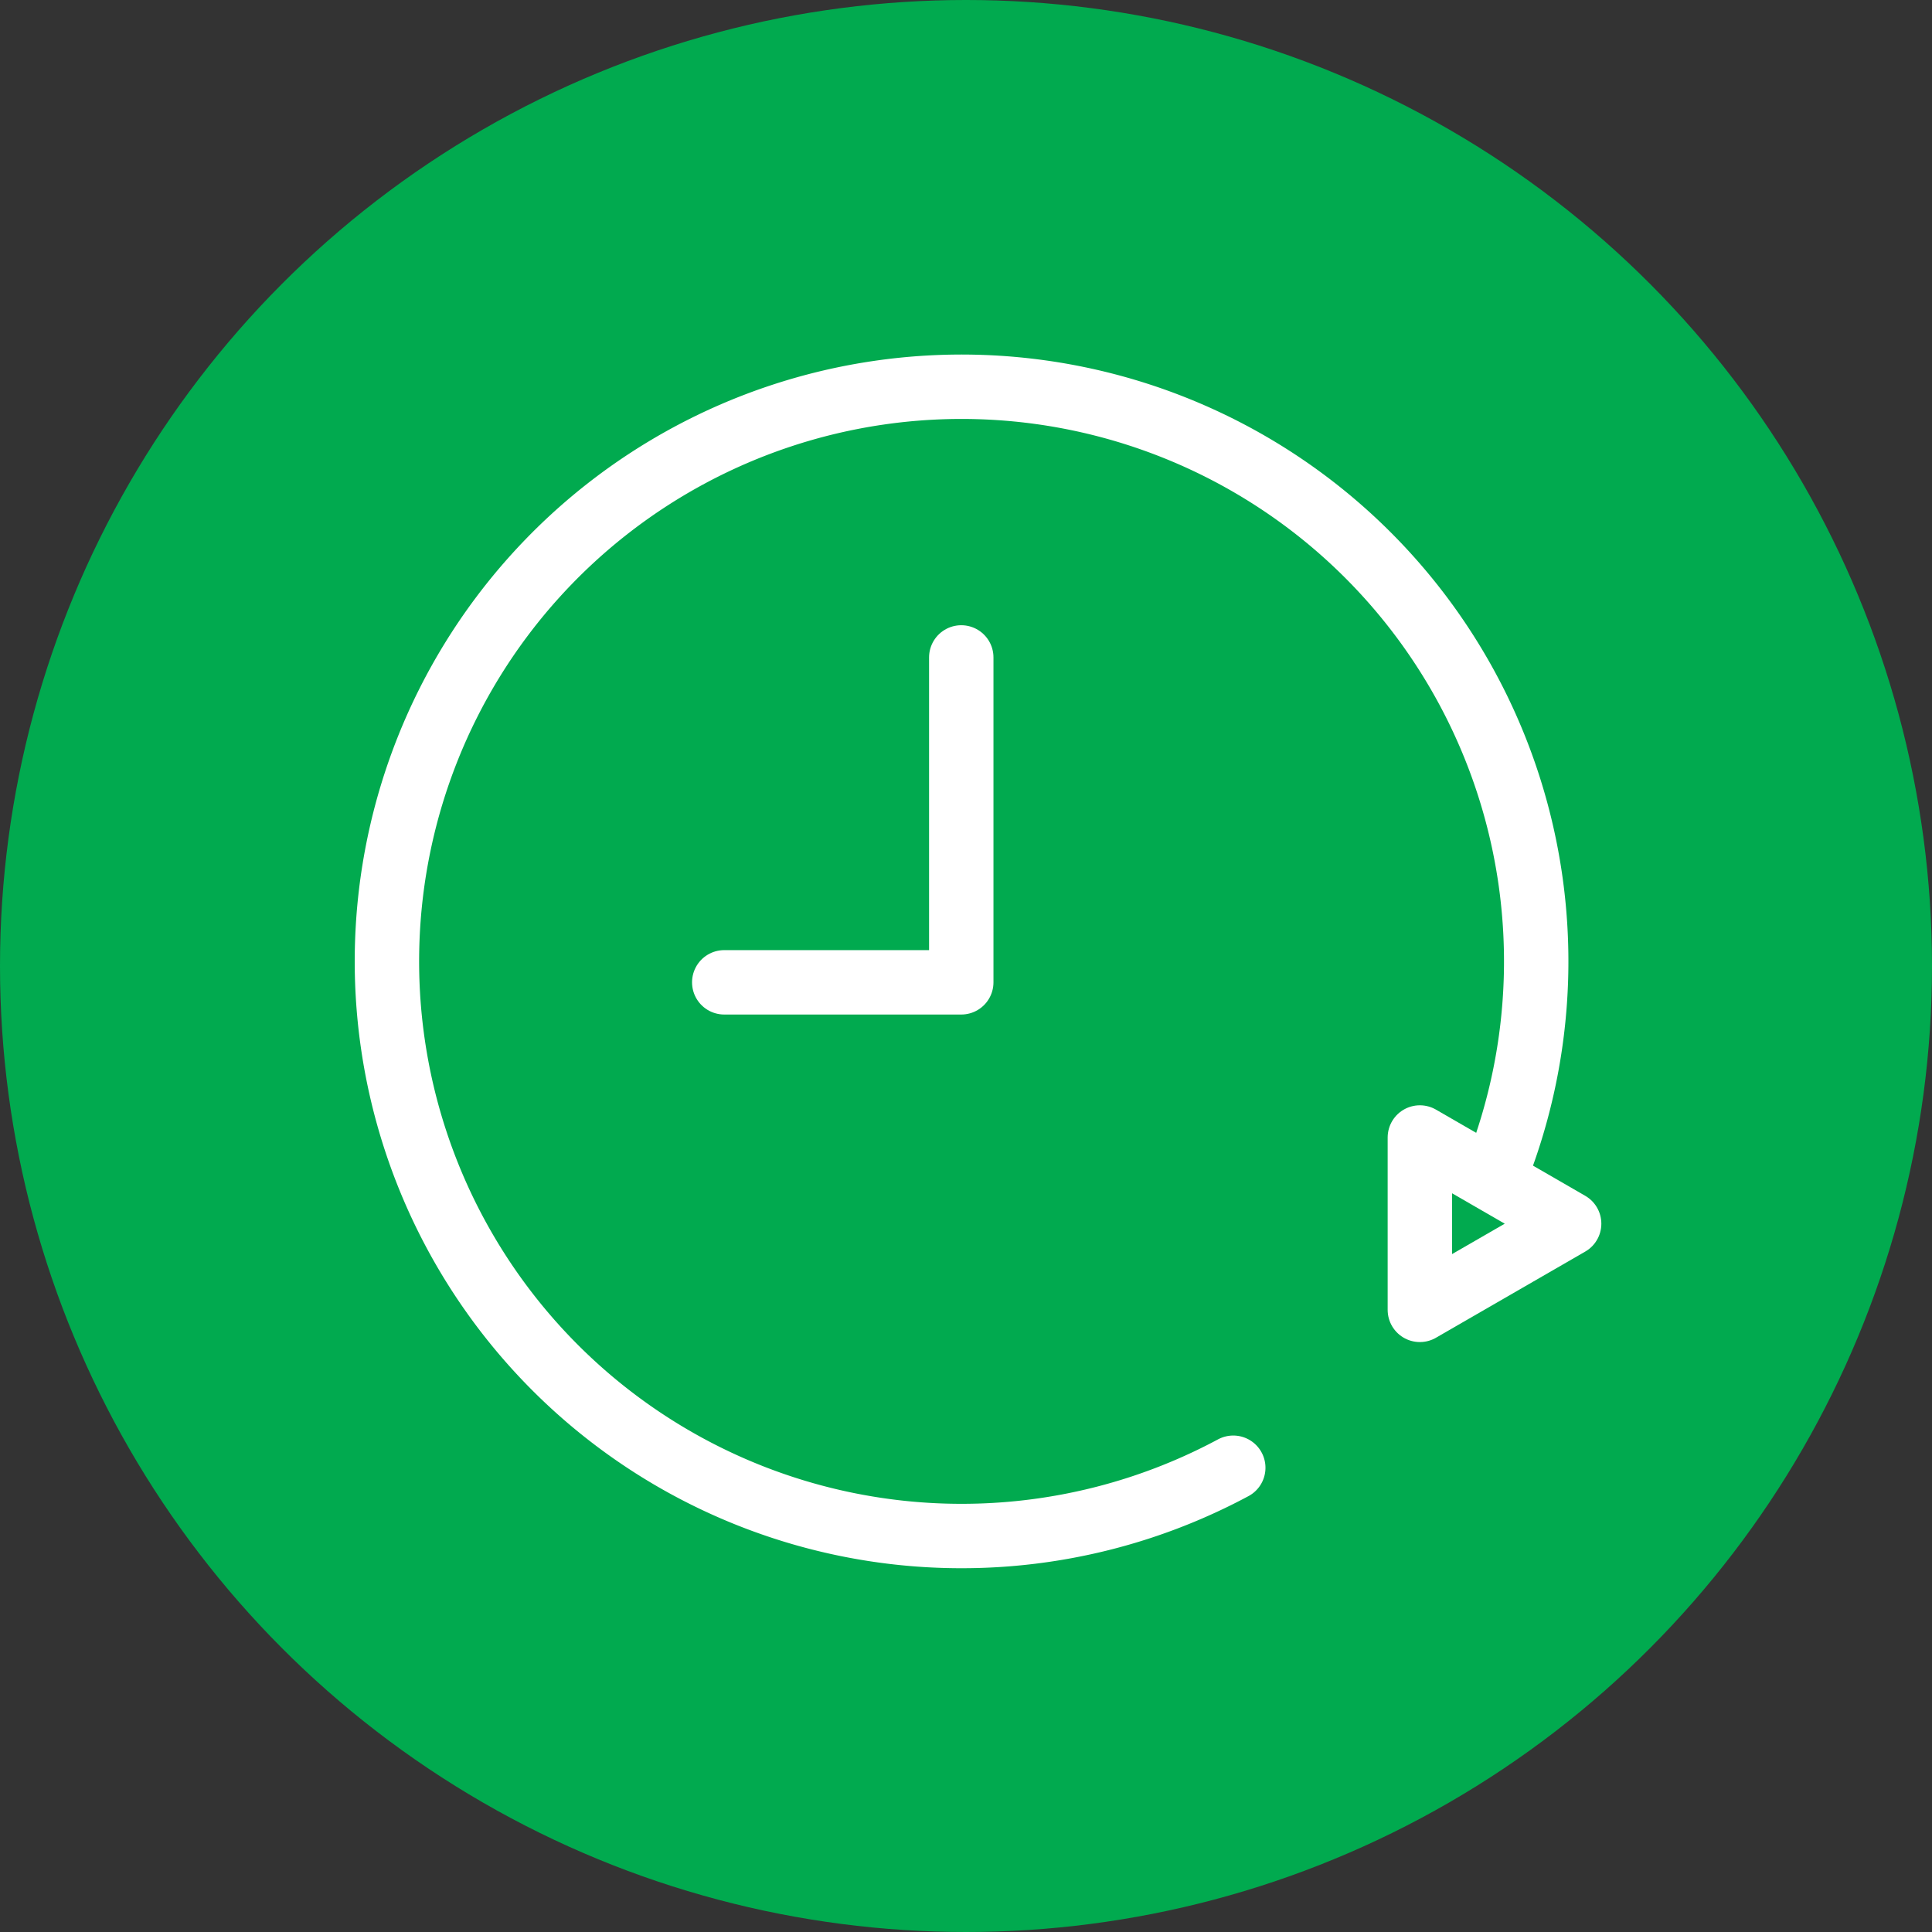
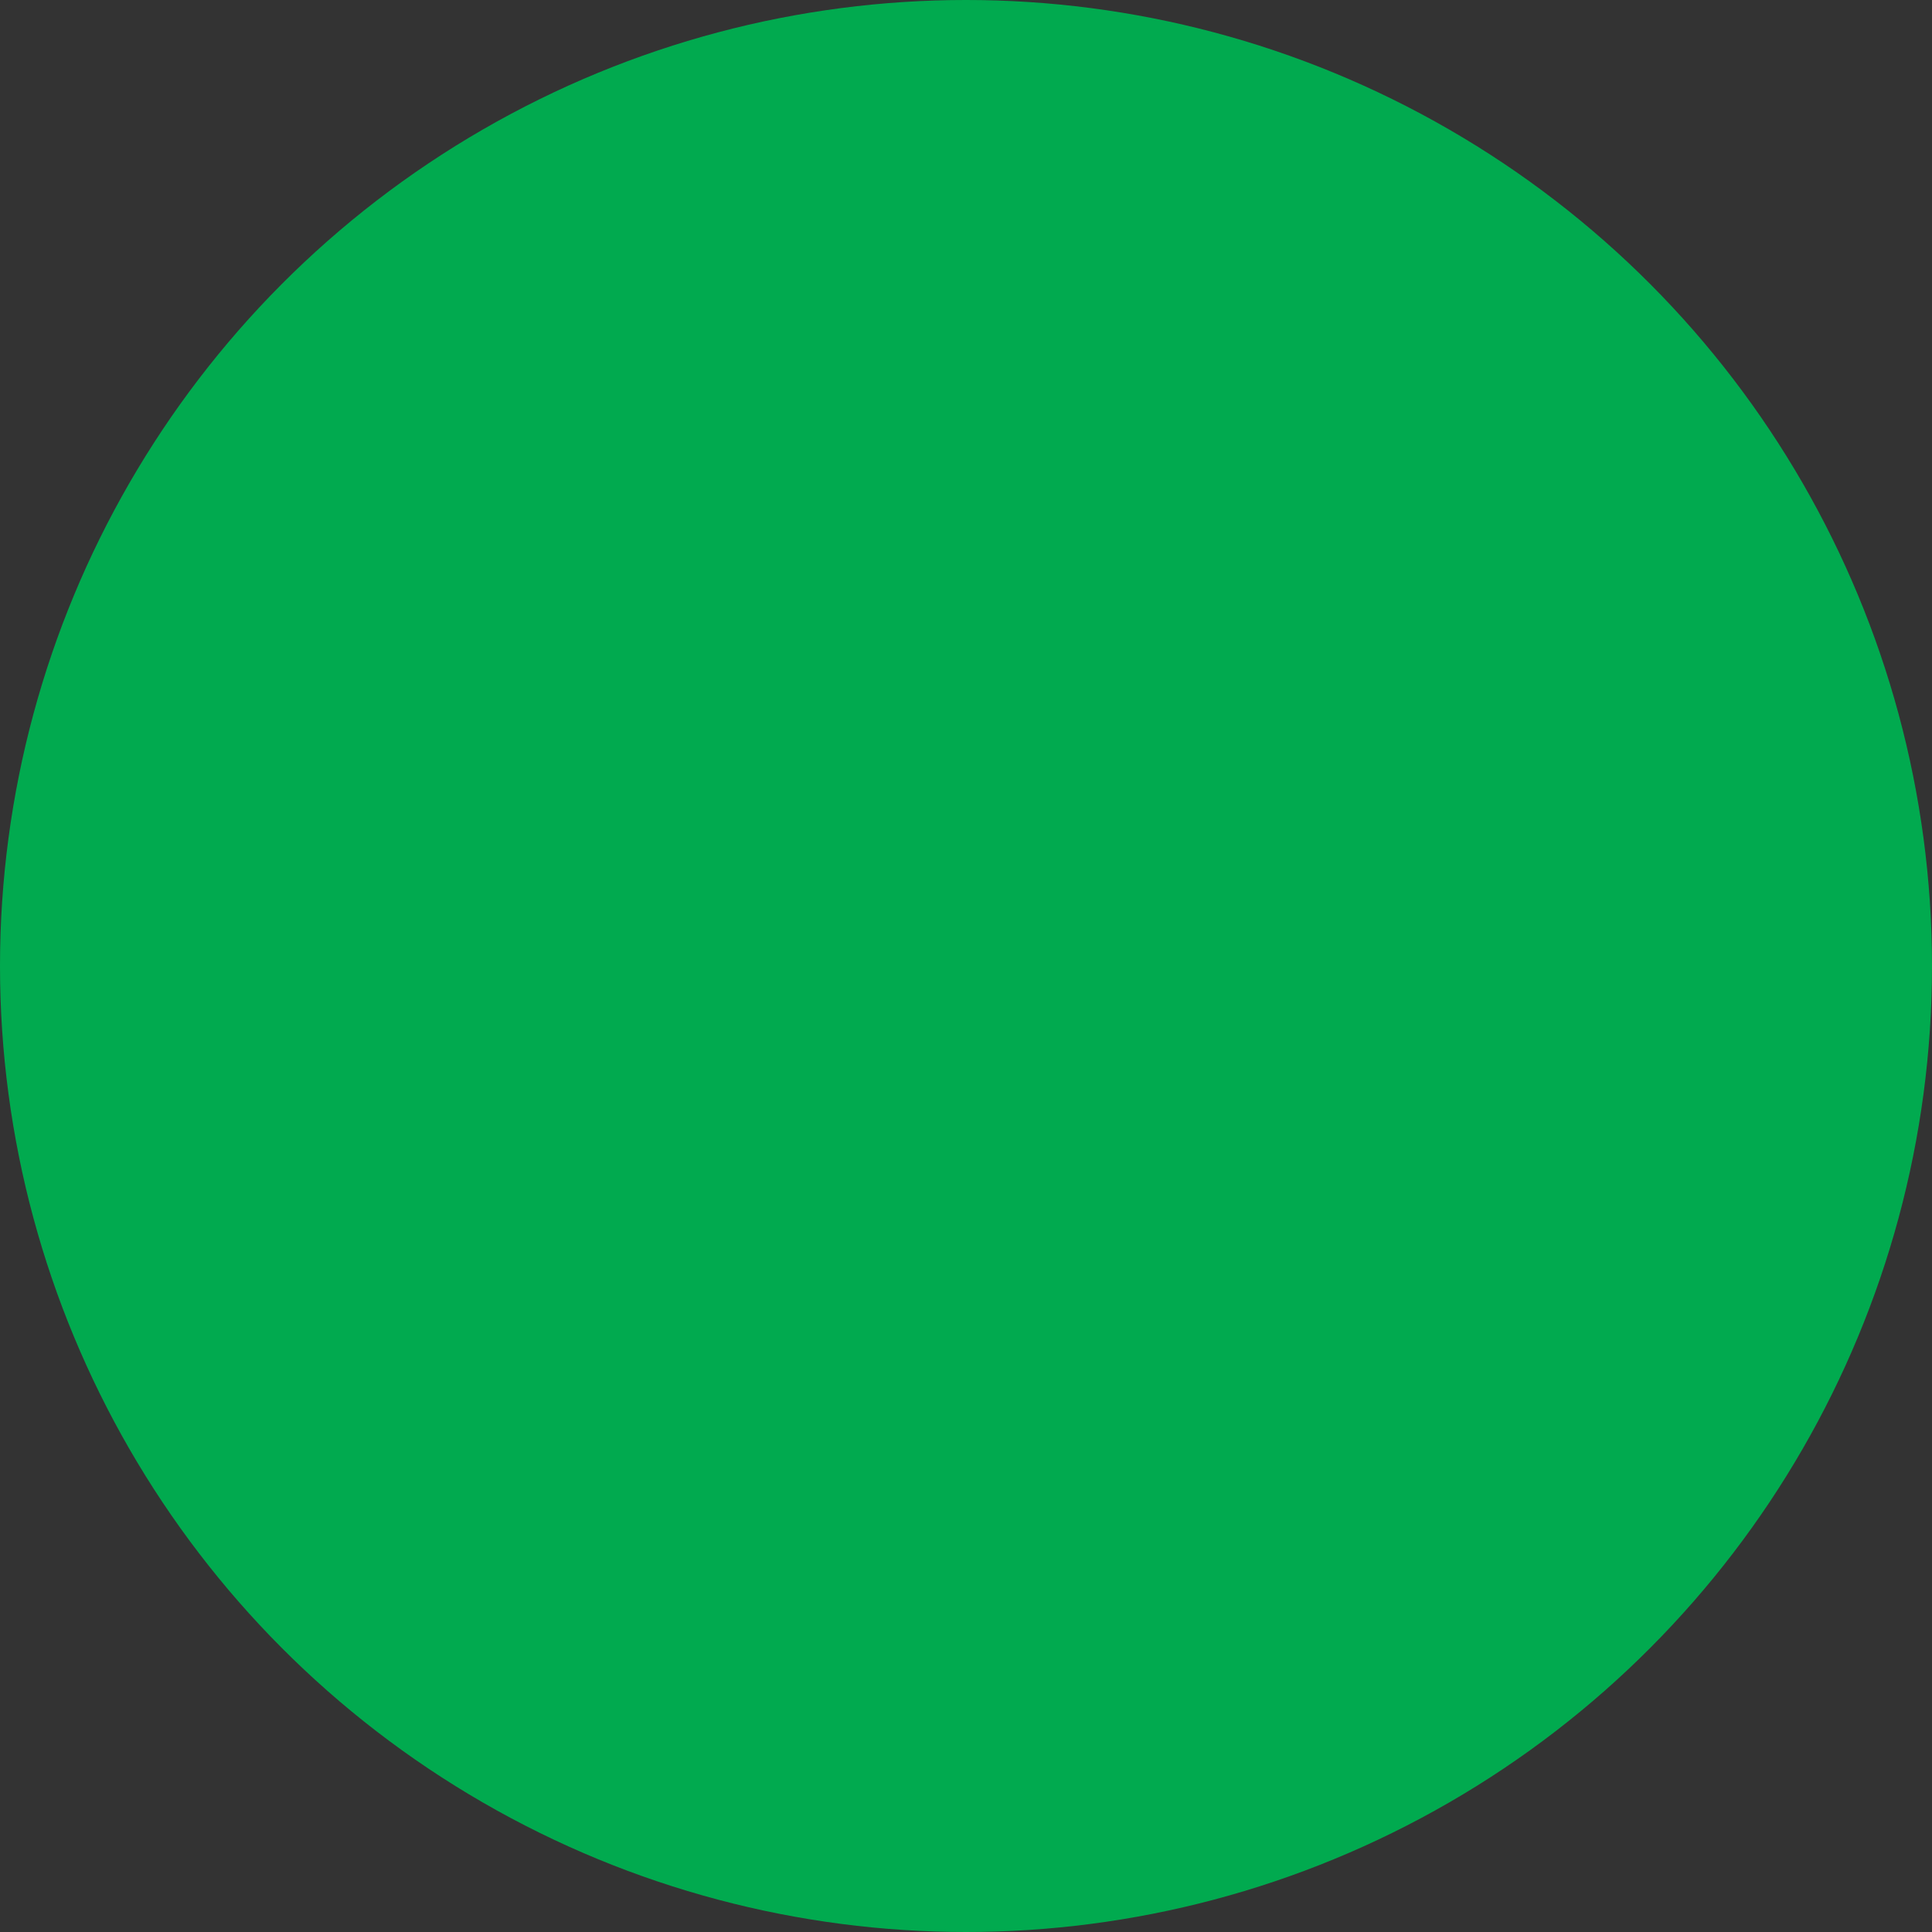
<svg xmlns="http://www.w3.org/2000/svg" width="60" height="60" viewBox="0 0 60 60">
  <rect x="0" y="0" width="60" height="60" fill="#333333" stroke="none" />
  <g id="Groupe_4725" data-name="Groupe 4725" transform="translate(-1557 -5299)">
    <circle id="Ellipse_56" data-name="Ellipse 56" cx="30" cy="30" r="30" transform="translate(1557 5299)" fill="#01aa4f" />
    <g id="Groupe_2618" data-name="Groupe 2618" transform="translate(-137.24 1592.147)">
-       <path id="Tracé_4662" data-name="Tracé 4662" d="M120.361,91.85v10.09H113" transform="translate(1603.732 3635.42)" fill="none" stroke="#fff" stroke-linecap="round" stroke-linejoin="round" stroke-width="2" />
-       <path id="Tracé_4663" data-name="Tracé 4663" d="M40.42,30.516l.028-.071A17.846,17.846,0,1,0,32.3,39.583" transform="translate(1700.24 3712.852)" fill="none" stroke="#fff" stroke-linecap="round" stroke-linejoin="round" stroke-width="2" />
-       <path id="Tracé_4664" data-name="Tracé 4664" d="M333.326,249.248v-5.353l4.636,2.677Z" transform="translate(1405.009 3498.284)" fill="none" stroke="#fff" stroke-linecap="round" stroke-linejoin="round" stroke-width="2" />
-     </g>
+       </g>
  </g>
</svg>